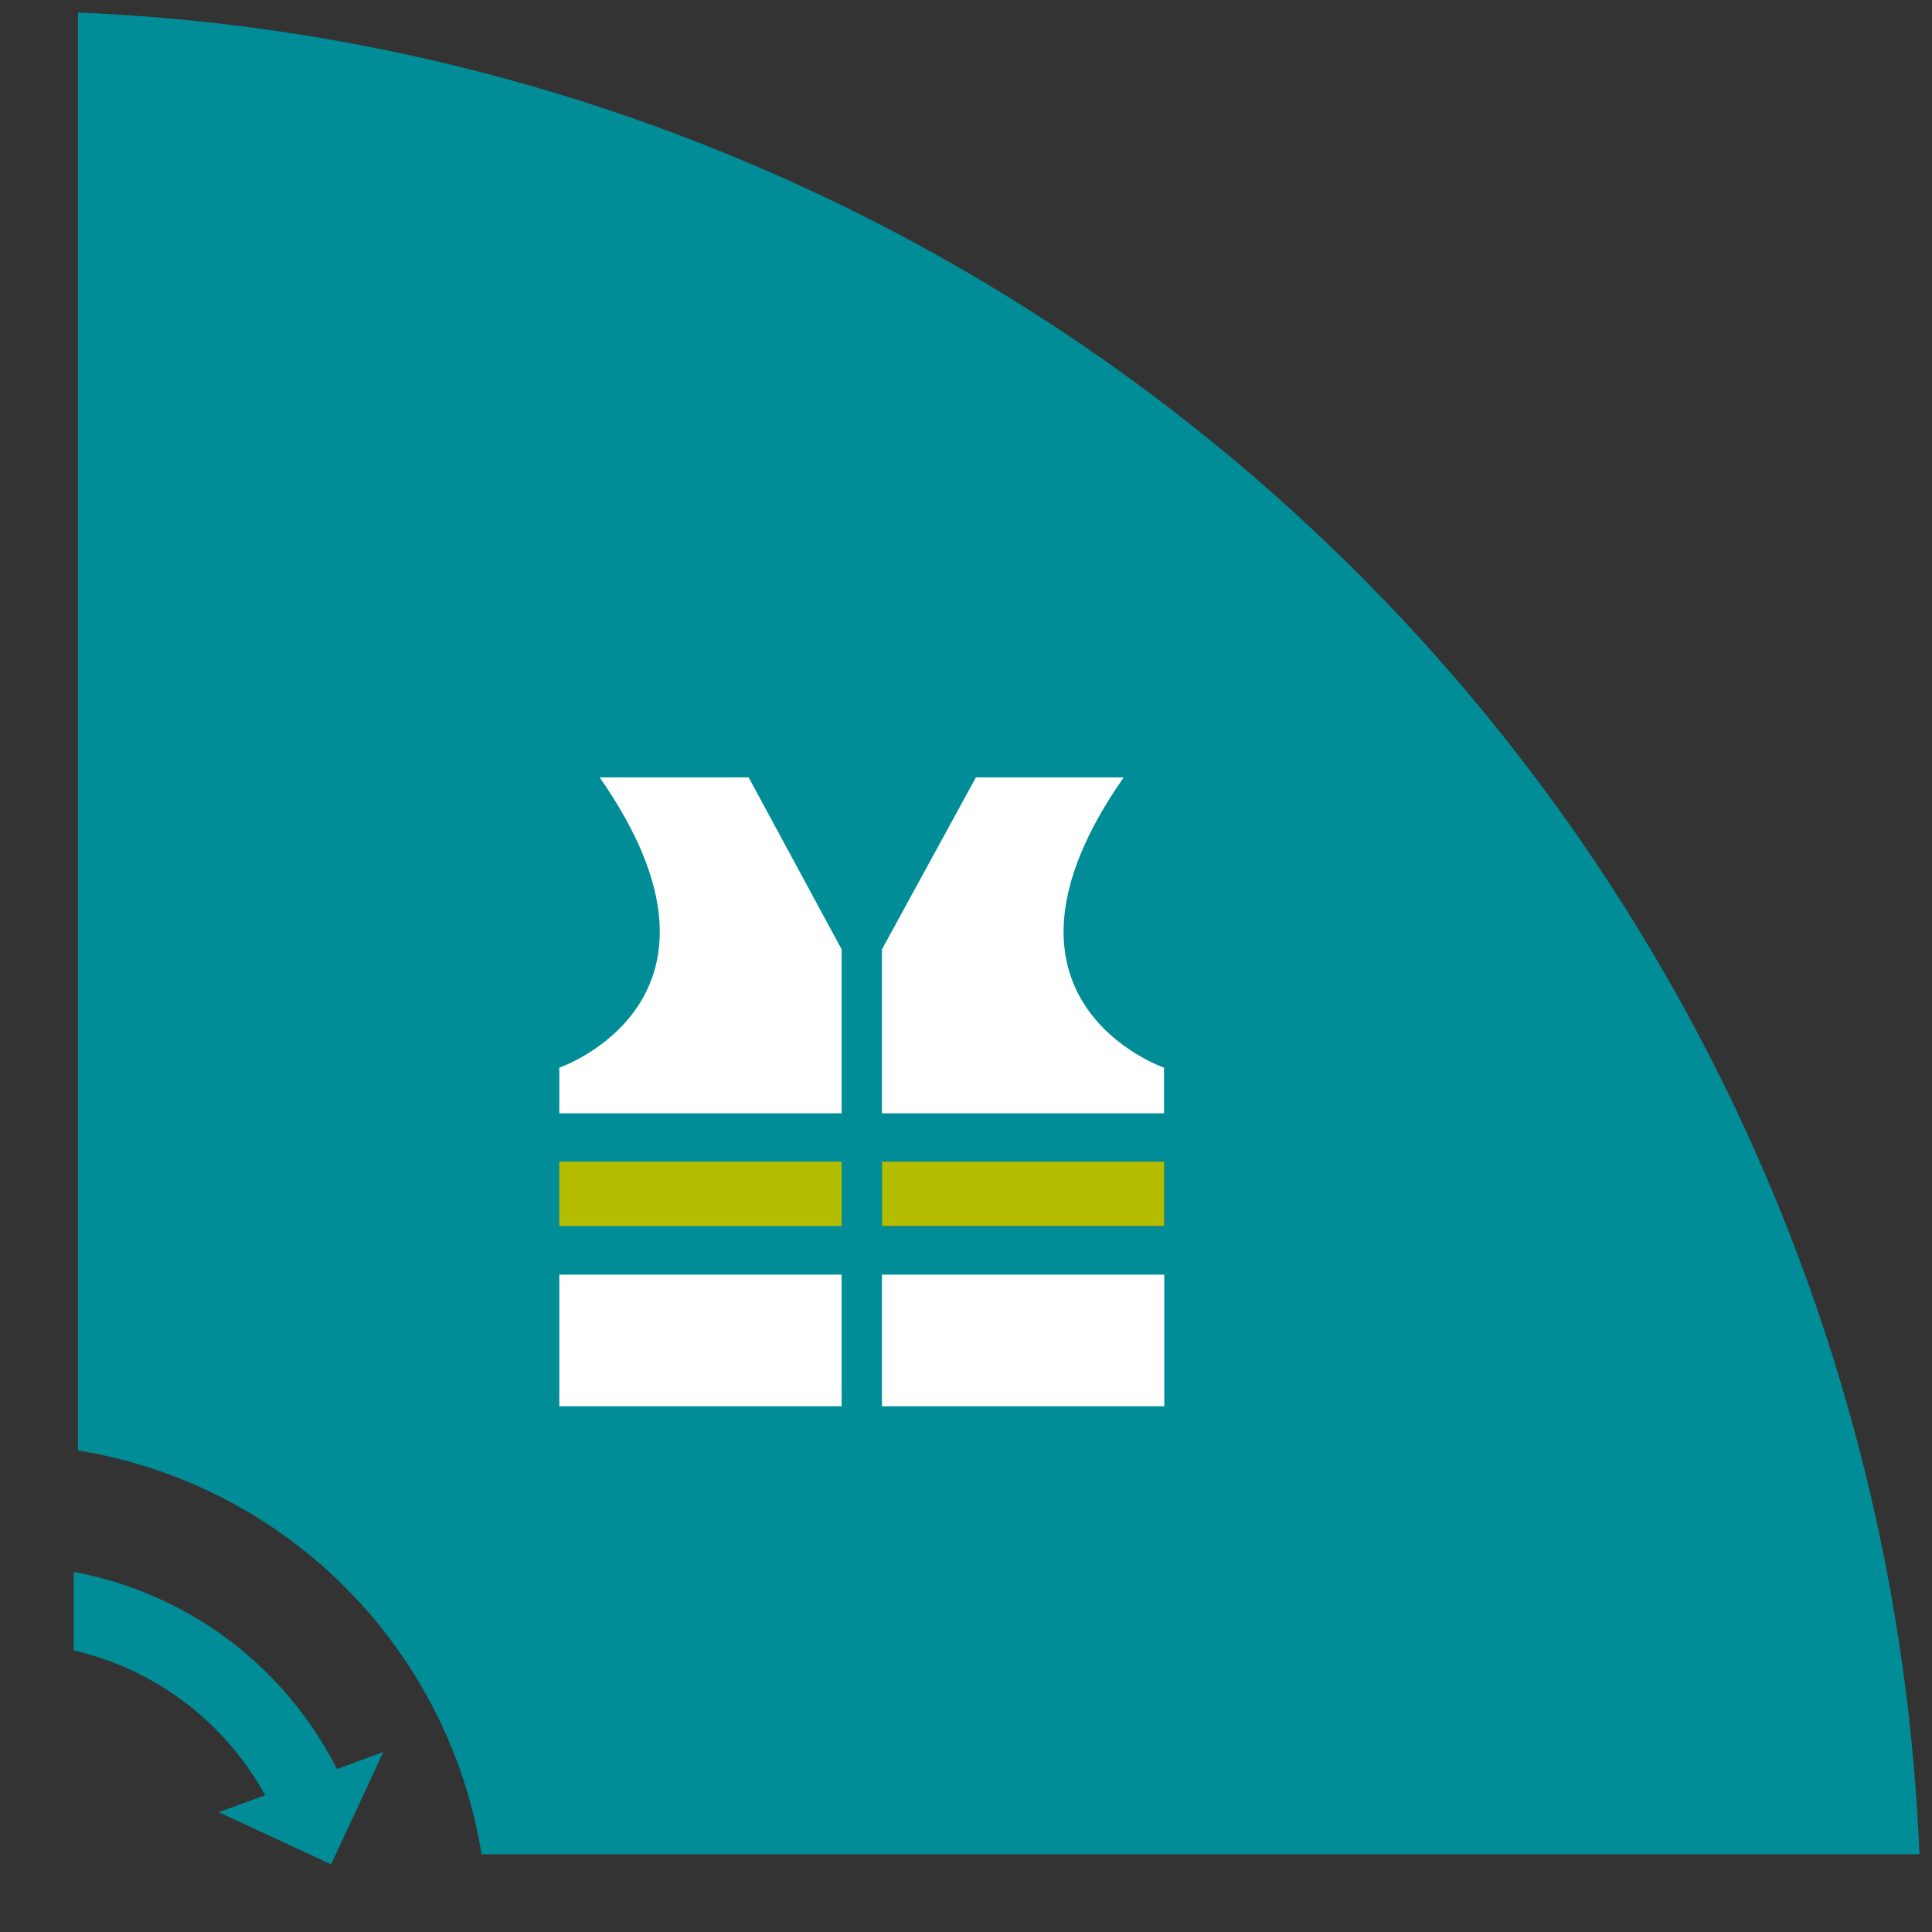
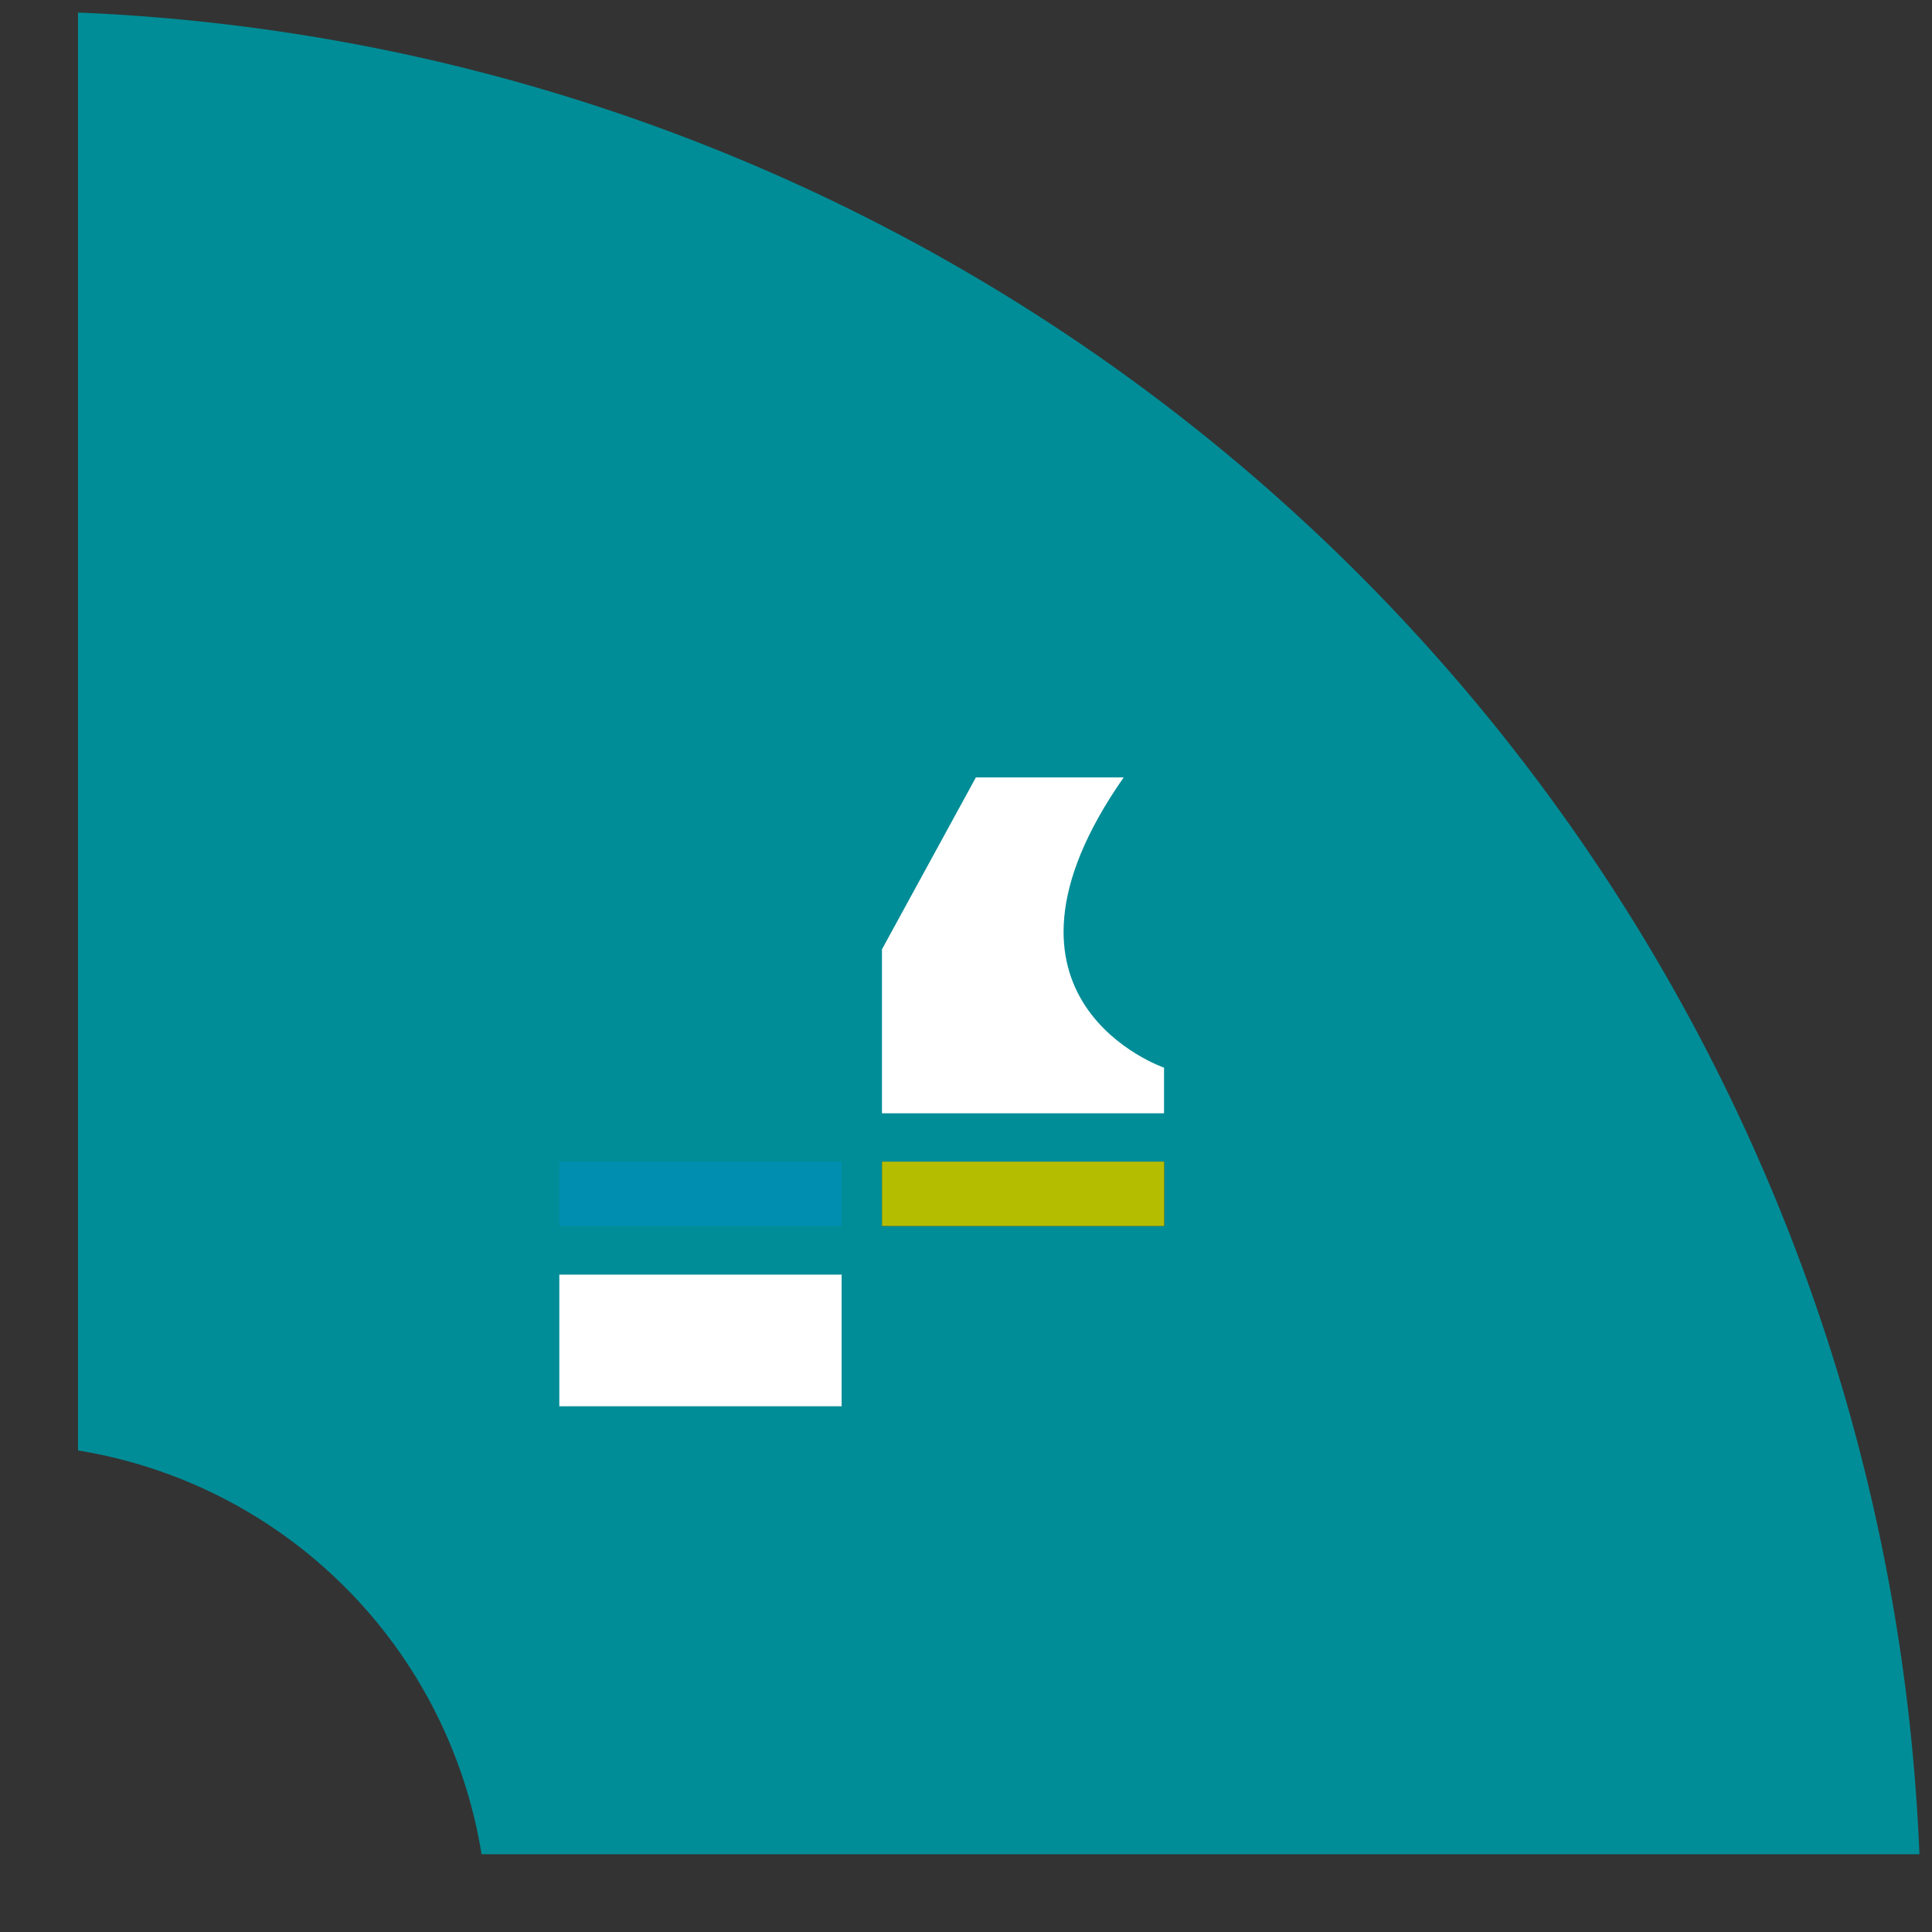
<svg xmlns="http://www.w3.org/2000/svg" viewBox="0 0 80 80">
  <rect x="0" y="0" width="80" height="80" fill="#333333" stroke="none" />
  <defs>
    <style>.cls-1{isolation:isolate;}.cls-2{fill:#008d97;}.cls-3{fill:#fff;}.cls-4{fill:#008ecc;opacity:0.47;mix-blend-mode:lighten;}.cls-5{fill:#003963;}.cls-6{fill:#b5bd00;}</style>
  </defs>
  <title>IDEWE Component B</title>
  <g class="cls-1">
    <g id="Layer_1" data-name="Layer 1">
-       <path class="cls-2" d="M3.05,68.34a12.15,12.15,0,0,1,7.93,6l-1.92.7,4.65,2.16,2.16-4.65-1.92.7a15.34,15.34,0,0,0-10.9-8.16Z" />
      <path class="cls-2" d="M19.94,76.78H79.48A79.56,79.56,0,0,0,3.23.52V60.06A20.2,20.2,0,0,1,19.94,76.78Z" />
-       <path class="cls-3" d="M23.16,44.21V46.1H34.85V39.31L31,32.19H24.83C31.28,41.42,23.16,44.21,23.16,44.21Z" />
      <rect class="cls-4" x="23.16" y="48.1" width="11.69" height="2.67" />
      <rect class="cls-3" x="23.16" y="52.78" width="11.69" height="5.45" />
      <path class="cls-3" d="M48.2,44.21V46.1H36.52V39.31l3.89-7.12h6.12C40.08,41.42,48.2,44.21,48.2,44.21Z" />
      <rect class="cls-5" x="36.52" y="48.1" width="11.69" height="2.67" />
-       <rect class="cls-6" x="23.16" y="48.1" width="11.69" height="2.67" />
      <rect class="cls-5" x="36.52" y="48.1" width="11.69" height="2.67" />
      <rect class="cls-6" x="36.52" y="48.1" width="11.69" height="2.67" />
-       <rect class="cls-3" x="36.52" y="52.78" width="11.69" height="5.45" />
    </g>
  </g>
</svg>